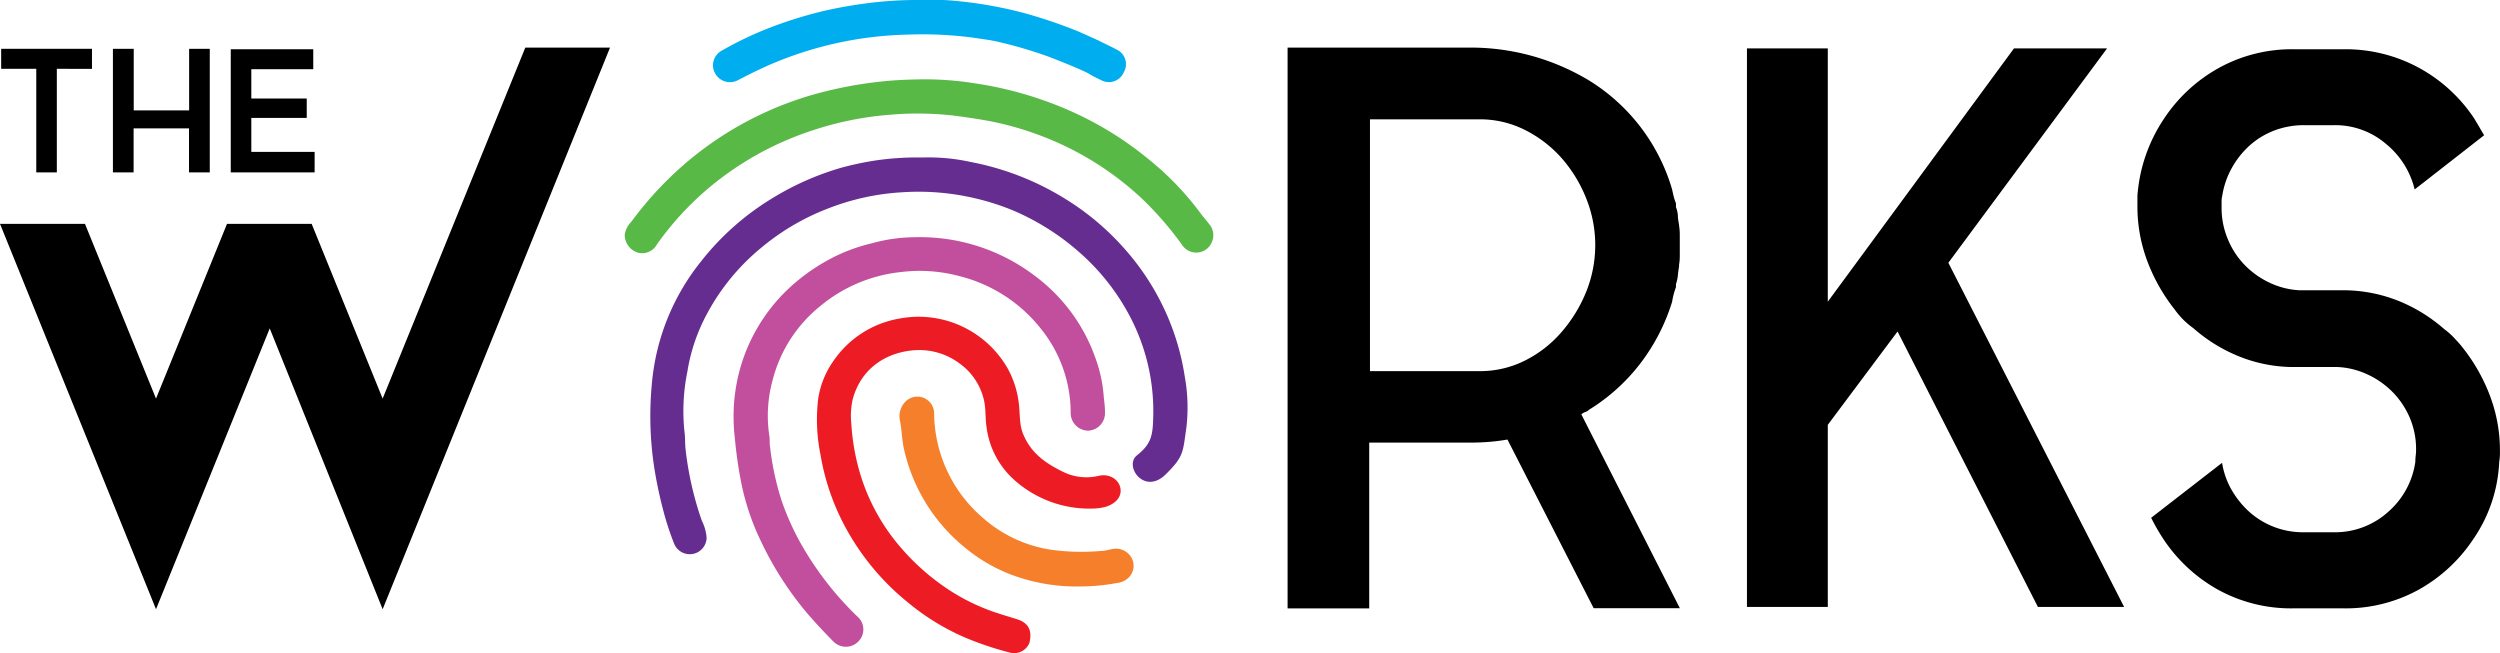
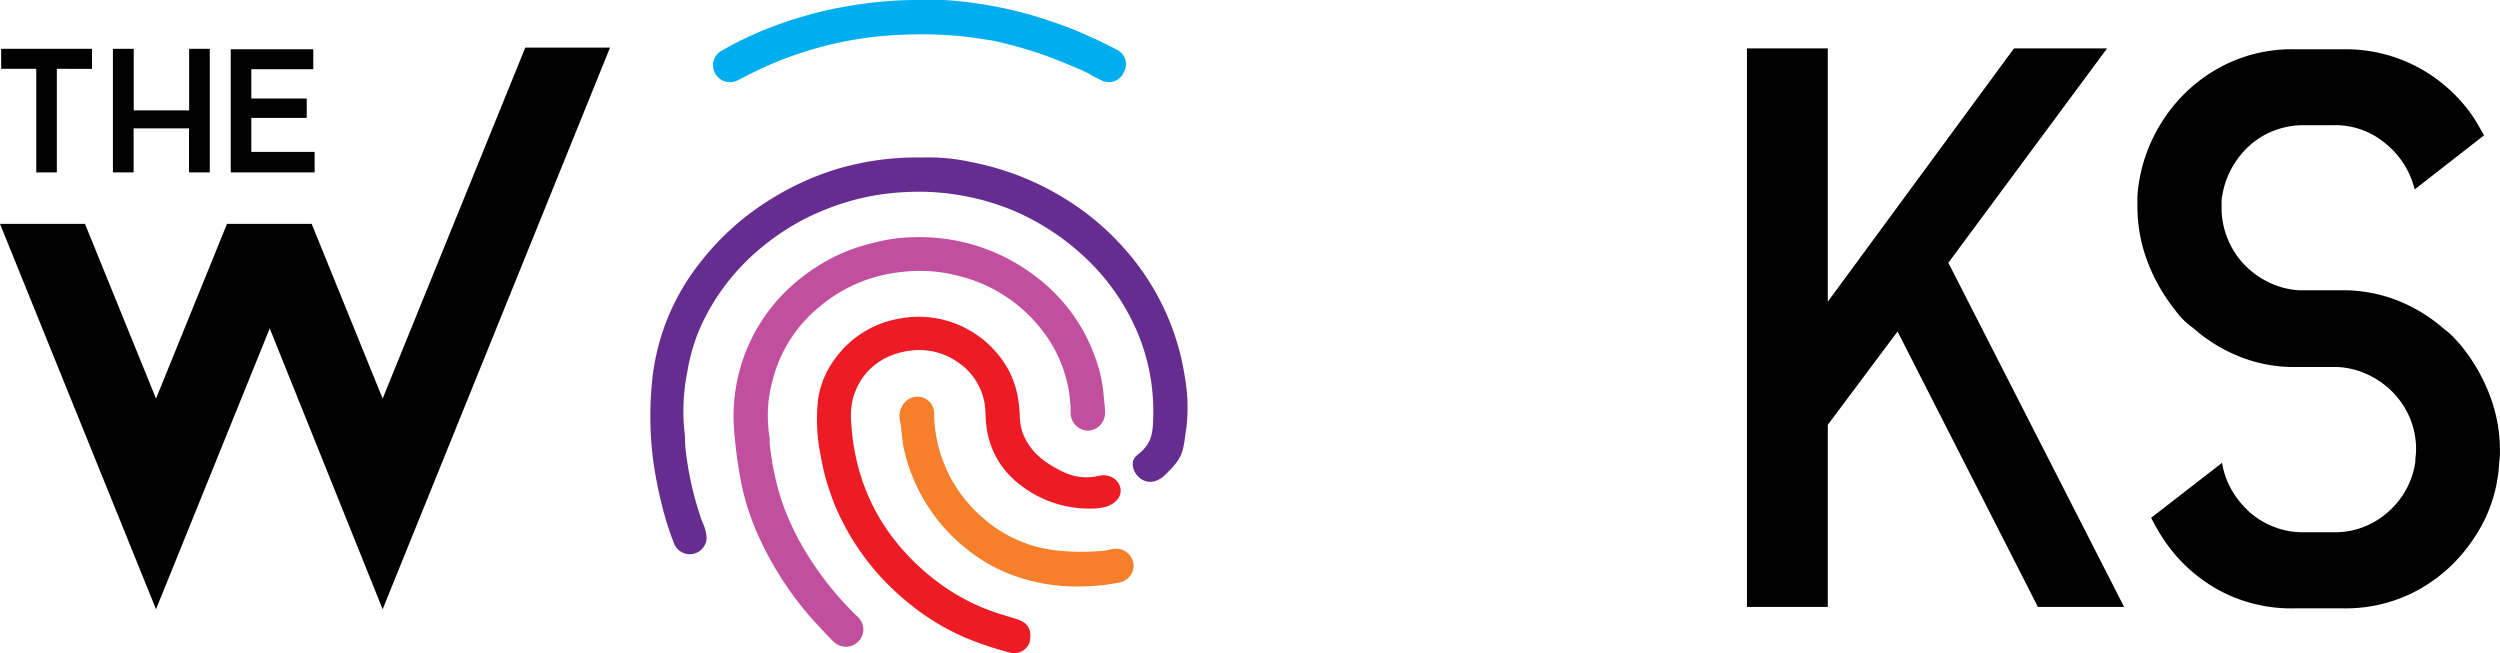
<svg xmlns="http://www.w3.org/2000/svg" viewBox="0 0 406.05 106.14">
  <defs>
    <style>.cls-1{fill:#662d91;}.cls-2{fill:#ed1c24;}.cls-3{fill:#c24f9d;}.cls-4{fill:#59b947;}.cls-5{fill:#00aeef;}.cls-6{fill:#f57f2a;}</style>
  </defs>
  <title>the-works-logo-full-dark</title>
  <g id="Layer_2" data-name="Layer 2">
    <g id="Layer_1-2" data-name="Layer 1">
-       <path d="M271.59,49a32.13,32.13,0,0,1-5.14,10,31.14,31.14,0,0,1-8.37,7.56,1.43,1.43,0,0,1-.62.37,1.83,1.83,0,0,0-.62.37l16,31.48h-14l-14-27.39c-1,.17-2,.3-3,.38s-2.07.12-3.22.12H222.39V98.82H209.13V7.73h29.5a37.27,37.27,0,0,1,19.45,5.33,31,31,0,0,1,13.51,17.73c.08.41.17.78.25,1.11a8.07,8.07,0,0,0,.37,1.12v.62a4.75,4.75,0,0,1,.31,1.36c0,.49.1,1,.19,1.49v.12a9.36,9.36,0,0,1,.12,1.49v3.47a9.23,9.23,0,0,1-.12,1.48v.25c-.09.5-.15,1-.19,1.43a6.49,6.49,0,0,1-.31,1.42v.5A11,11,0,0,0,271.59,49ZM240.24,60.28a16.23,16.23,0,0,0,7.49-1.74,19.2,19.2,0,0,0,5.89-4.6,23.39,23.39,0,0,0,4-6.52,20.33,20.33,0,0,0,0-15.23,22.34,22.34,0,0,0-4-6.53,19.78,19.78,0,0,0-5.89-4.53,16.23,16.23,0,0,0-7.49-1.75H222.51v40.9Z" />
      <path d="M316.45,42.68,345,98.58H331l-22.8-44.74L296.87,69V98.58H283.74V7.86h13.13V49L327.11,7.86h15.12Z" />
      <path d="M397,53.46a11.37,11.37,0,0,1,1.61,1.43c.49.54.95,1,1.36,1.55a29.07,29.07,0,0,1,4.46,7.87,25.11,25.11,0,0,1,1.61,9,9.64,9.64,0,0,1-.12,1.74,23.92,23.92,0,0,1-4.21,12.52,25.56,25.56,0,0,1-8.93,8.24,24.55,24.55,0,0,1-12.14,3h-8.18a24.61,24.61,0,0,1-12.15-3,25.53,25.53,0,0,1-8.92-8.24,33.49,33.49,0,0,1-2-3.47l11.52-8.93a12.84,12.84,0,0,0,1.55,4.4,14.75,14.75,0,0,0,2.91,3.6,13.07,13.07,0,0,0,8.68,3.28h5a12.87,12.87,0,0,0,8.8-3.28A13.24,13.24,0,0,0,392.3,75a8.22,8.22,0,0,1,.06-1,8.22,8.22,0,0,0,.06-1,13,13,0,0,0-1-5.09,13.48,13.48,0,0,0-2.73-4.15,13.88,13.88,0,0,0-4.09-2.91,12.91,12.91,0,0,0-4.95-1.24H372.1a23.84,23.84,0,0,1-8.62-1.8,25.77,25.77,0,0,1-7.25-4.52,12.69,12.69,0,0,1-3-3,29.07,29.07,0,0,1-4.46-7.87,25.16,25.16,0,0,1-1.61-9V31.78a25.89,25.89,0,0,1,4.33-12.52A25.47,25.47,0,0,1,360.45,11a24.55,24.55,0,0,1,12.14-3h8.06a25,25,0,0,1,12.21,3,25.28,25.28,0,0,1,9,8.24l.81,1.36c.28.5.55.95.8,1.37l-11.28,8.8a13.7,13.7,0,0,0-4.71-7.44,12.63,12.63,0,0,0-8.3-3h-5a13.56,13.56,0,0,0-4.77.86,12.89,12.89,0,0,0-4,2.42,14.16,14.16,0,0,0-2.91,3.66,13.46,13.46,0,0,0-1.55,4.46,4.19,4.19,0,0,0-.12,1v1a13,13,0,0,0,1,5.08A13.24,13.24,0,0,0,364.54,43a13.91,13.91,0,0,0,4.09,2.92,12.85,12.85,0,0,0,4.95,1.23h7.56a24.26,24.26,0,0,1,8.62,1.8A26,26,0,0,1,397,53.46Z" />
      <polygon points="85.32 7.73 62.15 64.74 50.62 36.36 50.62 36.36 36.87 36.36 36.87 36.36 25.34 64.74 13.8 36.36 0 36.36 25.34 98.95 43.81 53.34 62.15 98.95 99.08 7.73 85.32 7.73" />
      <path d="M.19,7.93H14.94v3.25H9.23V28H5.89V11.18H.19Z" />
      <path d="M30.7,7.93h3.37V28H30.7V20.85h-9V28H18.34V7.93h3.38v10h9v-10Z" />
      <path d="M40.82,24.67H51.1V28H37.48V8h13.4v3.24H40.82V16h9v3.15h-9Z" />
      <path class="cls-1" d="M192.45,61.29a40.13,40.13,0,0,0-2.5-9.15,40.67,40.67,0,0,0-7.54-12,42.48,42.48,0,0,0-9.47-7.89,45.1,45.1,0,0,0-15.32-5.95,31.72,31.72,0,0,0-7.73-.72,47,47,0,0,0-7.4.44,49.59,49.59,0,0,0-5.84,1.22,45.4,45.4,0,0,0-11.28,5,43.07,43.07,0,0,0-11.58,10.31,36.78,36.78,0,0,0-7.91,19.73,55.62,55.62,0,0,0,.23,12.63,68.05,68.05,0,0,0,1.56,7.77,45.51,45.51,0,0,0,1.85,5.69,2.74,2.74,0,0,0,5.25-1A7.23,7.23,0,0,0,114,84.6a53.07,53.07,0,0,1-2.64-11.54c-.12-1-.05-2.06-.2-3.06a32,32,0,0,1,.48-9.62,29.48,29.48,0,0,1,3-9.05,35.61,35.61,0,0,1,8.89-11,38.21,38.21,0,0,1,10.79-6.4,39.15,39.15,0,0,1,12.38-2.71,39.94,39.94,0,0,1,11.73,1,39.05,39.05,0,0,1,6.2,2,39.69,39.69,0,0,1,10.84,6.9A36,36,0,0,1,183.31,51a33,33,0,0,1,4,16.56c-.07,3.11-.26,4.5-2.64,6.39-2.16,1.71,1.16,6.51,4.63,3.13,3-2.94,2.81-3.62,3.39-7.62A27.88,27.88,0,0,0,192.45,61.29Z" />
      <path class="cls-2" d="M172.88,76.74c-3-1.44-5.35-3.06-6.66-6.14-.71-1.66-.52-3.41-.75-5.12a15.46,15.46,0,0,0-1.77-5.58,16.66,16.66,0,0,0-17.6-8.16,16.3,16.3,0,0,0-10.68,6.81,14.41,14.41,0,0,0-2.53,6.21,28.54,28.54,0,0,0,.39,9.17,38.06,38.06,0,0,0,3.27,10.23A40.44,40.44,0,0,0,147.65,98a37.74,37.74,0,0,0,10.2,6,52.92,52.92,0,0,0,6.2,2,2.67,2.67,0,0,0,3.15-1.59c.44-1.82,0-3.2-2-3.83-1.18-.37-2.36-.71-3.53-1.11a32.89,32.89,0,0,1-8.21-4.11,37.39,37.39,0,0,1-8.28-7.8,32.64,32.64,0,0,1-5.39-10.34,35.9,35.9,0,0,1-1.52-8.41,12.31,12.31,0,0,1,.22-3.93c1.37-5.11,5.51-7.68,10.08-8a10.93,10.93,0,0,1,7.32,2.18,10.08,10.08,0,0,1,3.84,5.59c.44,1.56.26,3.19.51,4.76a13.81,13.81,0,0,0,4.33,8.39,18.25,18.25,0,0,0,12.89,4.8,8.38,8.38,0,0,0,2.21-.31c4.16-1.39,2.19-5.8-1.24-5A8.57,8.57,0,0,1,172.88,76.74Z" />
      <path class="cls-3" d="M148.55,38.53a30.86,30.86,0,0,1,19.62,6.34A28.31,28.31,0,0,1,178,58.38a22.78,22.78,0,0,1,1.24,5.68c.08,1,.24,1.92.23,2.89a2.85,2.85,0,0,1-2.77,3,2.88,2.88,0,0,1-2.8-3,21.78,21.78,0,0,0-4.92-13.66,24.41,24.41,0,0,0-13.14-8.44,24.77,24.77,0,0,0-9.45-.67,24.51,24.51,0,0,0-13.22,5.58,22.62,22.62,0,0,0-7.7,12.06,21.72,21.72,0,0,0-.51,9c.1.56,0,1.16.11,1.73a45.07,45.07,0,0,0,1.87,8.74A42.48,42.48,0,0,0,131,89.86a51.83,51.83,0,0,0,8.26,10.28,2.76,2.76,0,0,1,.2,4,2.83,2.83,0,0,1-4.15,0c-1.32-1.32-2.59-2.69-3.82-4.08a53.61,53.61,0,0,1-7.91-12.18,39.65,39.65,0,0,1-3.23-9.68,70.49,70.49,0,0,1-1-7.08,29.46,29.46,0,0,1-.17-4.87,28.7,28.7,0,0,1,1.56-8.07A28.42,28.42,0,0,1,129.06,46a31.45,31.45,0,0,1,6.83-4.48,28.59,28.59,0,0,1,5.69-2A26.68,26.68,0,0,1,148.55,38.53Z" />
-       <path class="cls-4" d="M101.47,38.12A3.89,3.89,0,0,1,102.55,36a57.77,57.77,0,0,1,7.75-8.57,55.23,55.23,0,0,1,22.61-12.29,66.77,66.77,0,0,1,10.34-1.91c2-.22,4.08-.3,6.12-.34a51.44,51.44,0,0,1,8.94.64,59.93,59.93,0,0,1,15.22,4.35,55.22,55.22,0,0,1,13.05,8,47.51,47.51,0,0,1,8.34,8.66c.46.64,1,1.22,1.47,1.85a2.75,2.75,0,0,1,.46,2.88,2.74,2.74,0,0,1-4.86.5,55.24,55.24,0,0,0-6.2-7.21,49.7,49.7,0,0,0-15.14-9.88,51.16,51.16,0,0,0-9.45-2.92c-2-.39-4-.68-6-.95a51.66,51.66,0,0,0-10.69-.17A52.49,52.49,0,0,0,132,21.17a50.55,50.55,0,0,0-13.72,6.91,48.7,48.7,0,0,0-11.61,11.66,2.71,2.71,0,0,1-3,1.31A3,3,0,0,1,101.47,38.12Z" />
      <path class="cls-5" d="M149.75,0a39.06,39.06,0,0,1,6.2.22,66.68,66.68,0,0,1,11,2.07,80.39,80.39,0,0,1,8,2.74c.37.15,3.2,1.41,3.63,1.63.94.48,1.9.91,2.82,1.41a2.6,2.6,0,0,1,1.15,3.62A2.64,2.64,0,0,1,178.81,13c-.64-.31-1.29-.6-1.9-1-1-.61-6.34-2.73-7.17-3a71.48,71.48,0,0,0-7.55-2.19c-1.37-.33-2.79-.48-4.19-.7a62.81,62.81,0,0,0-10.53-.49,59.76,59.76,0,0,0-23,5.14c-1.59.72-3.13,1.49-4.67,2.29a2.74,2.74,0,0,1-3.57-1,2.69,2.69,0,0,1,.92-3.78A57.73,57.73,0,0,1,124,4.91a68.15,68.15,0,0,1,10-3.18c2.4-.55,4.83-.95,7.28-1.26A64.18,64.18,0,0,1,149.75,0Z" />
      <path class="cls-6" d="M175.5,95.25a30.1,30.1,0,0,1-11.48-2,26.63,26.63,0,0,1-7.11-4.16A28.63,28.63,0,0,1,146.84,73c-.36-1.52-.35-3.07-.65-4.59A3.39,3.39,0,0,1,147,65.3a2.72,2.72,0,0,1,4.72,1.83,22.63,22.63,0,0,0,7.94,17,21.55,21.55,0,0,0,11,5.15,36.09,36.09,0,0,0,8.24.2c.62,0,1.23-.22,1.85-.32a2.89,2.89,0,0,1,3,1.38,2.68,2.68,0,0,1-.49,3.32,3.19,3.19,0,0,1-1.92.84A32.18,32.18,0,0,1,175.5,95.25Z" />
    </g>
  </g>
</svg>